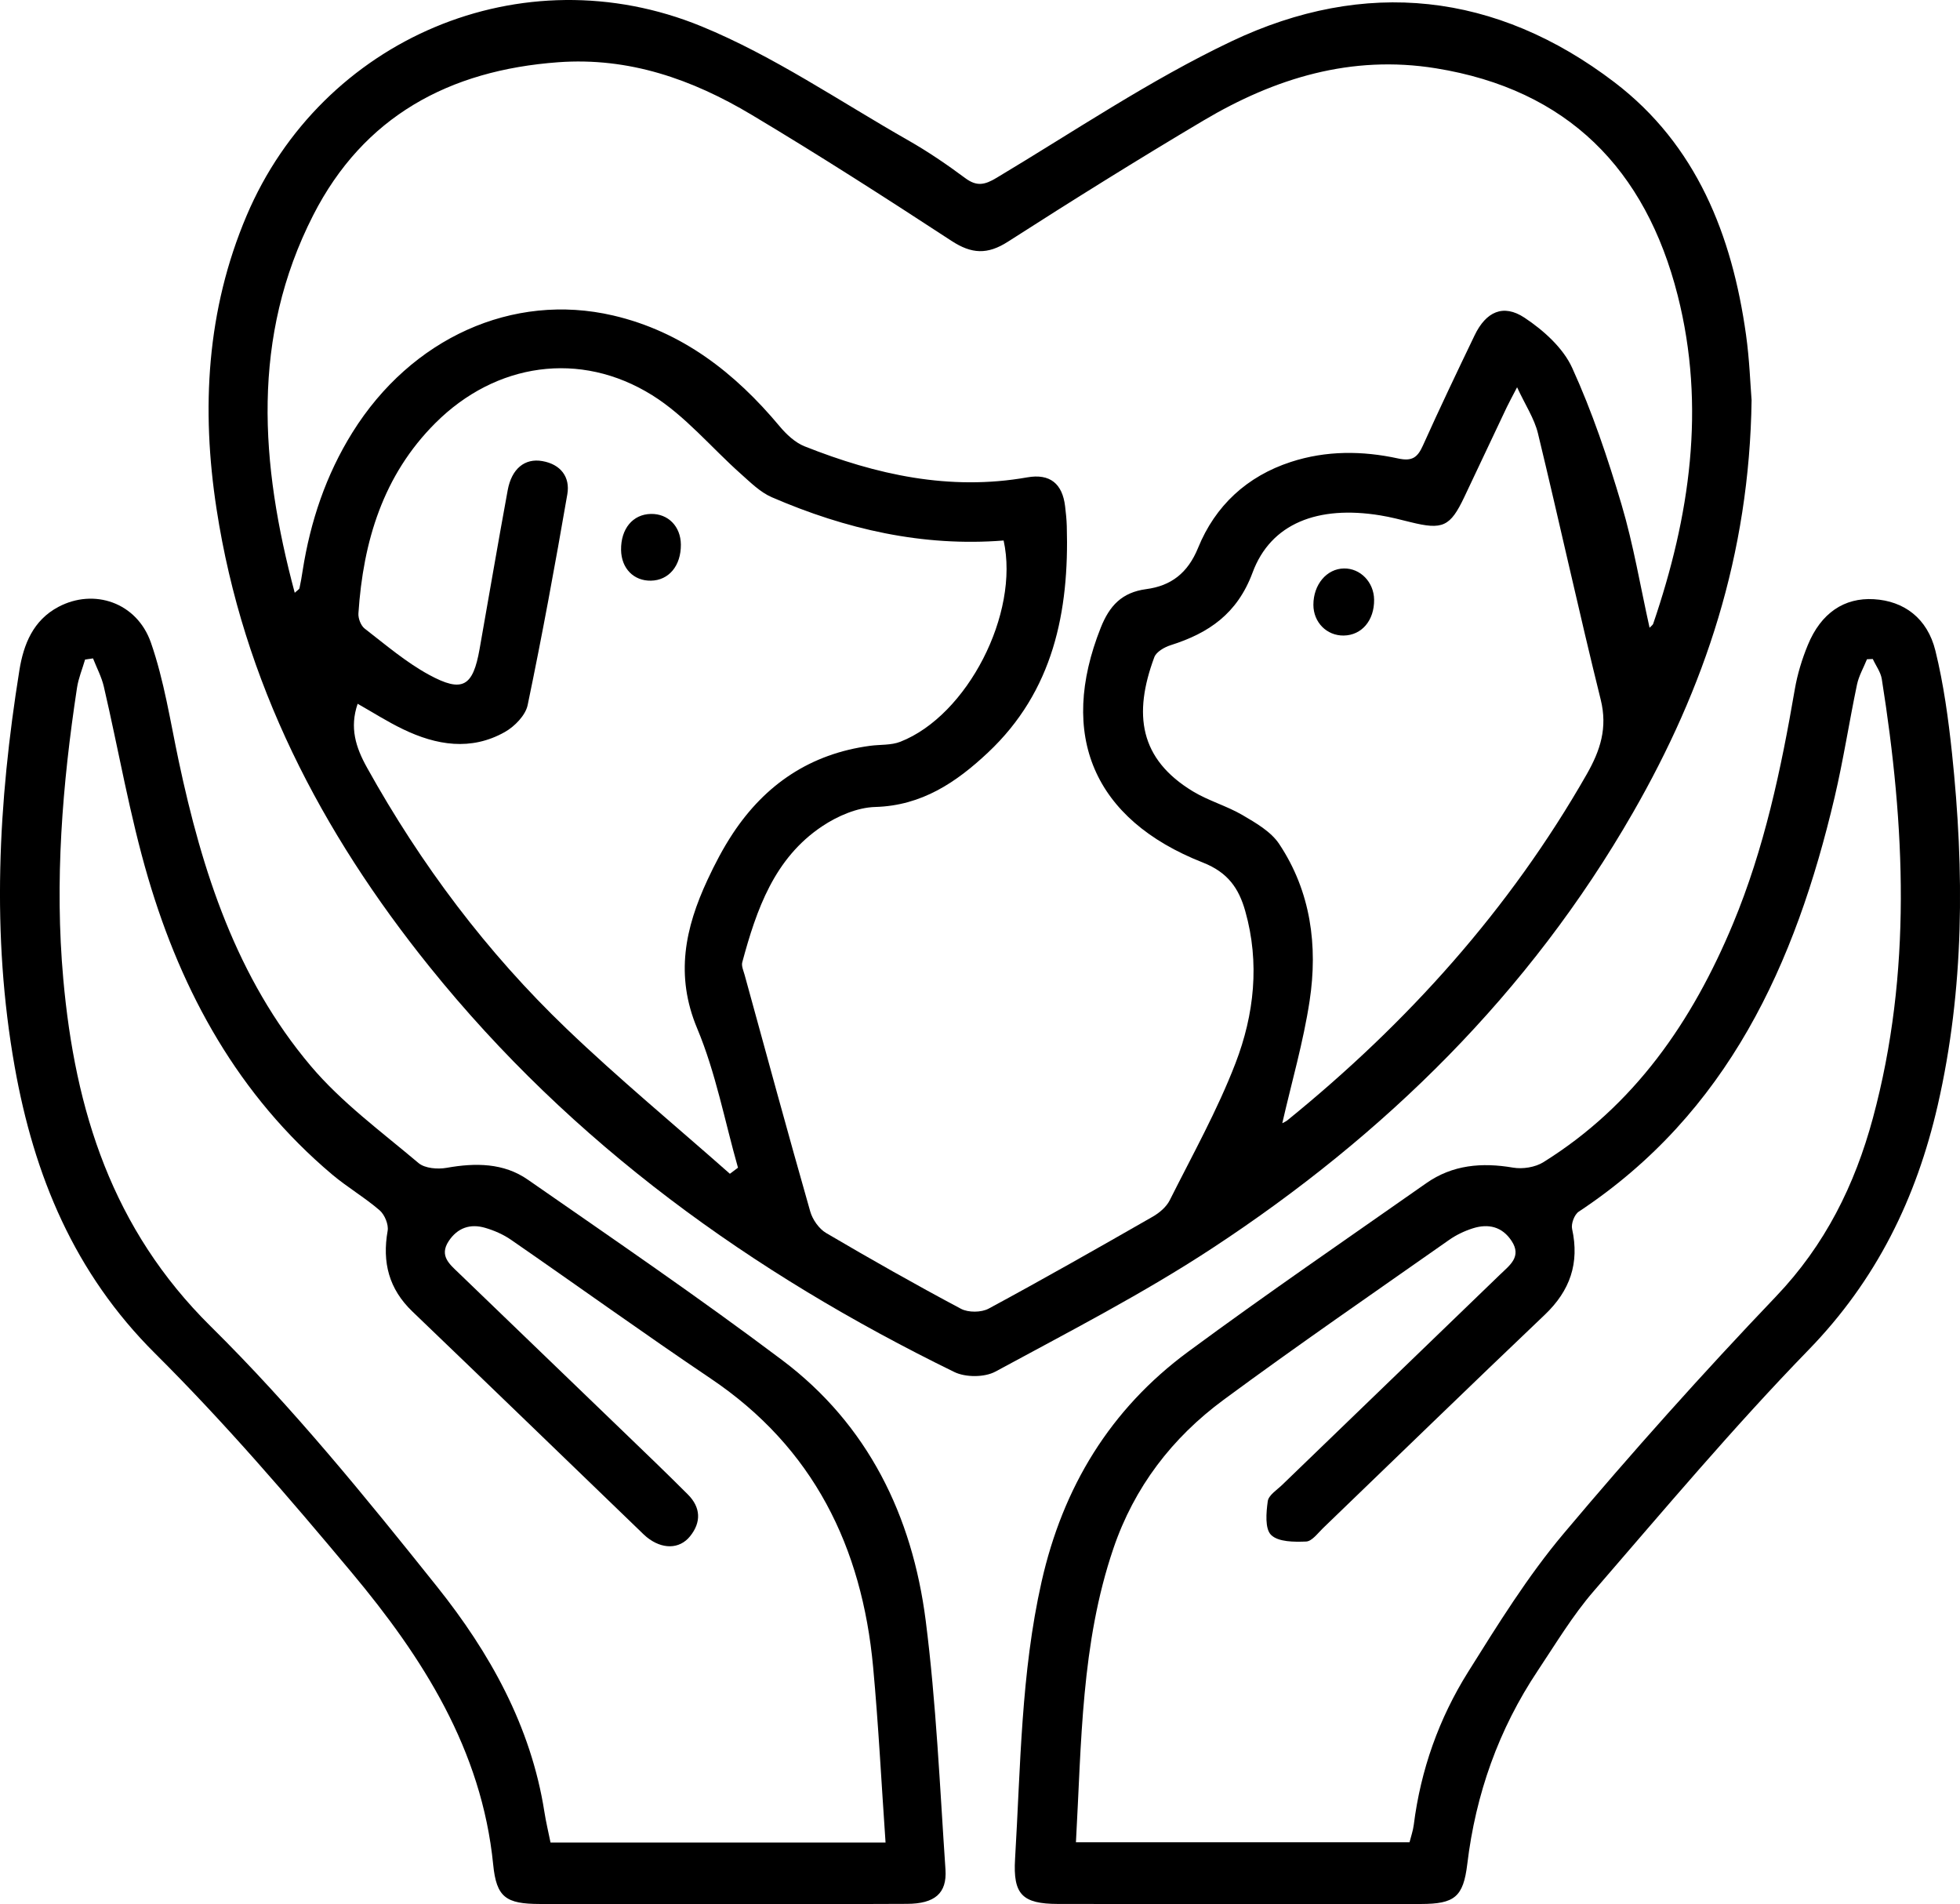
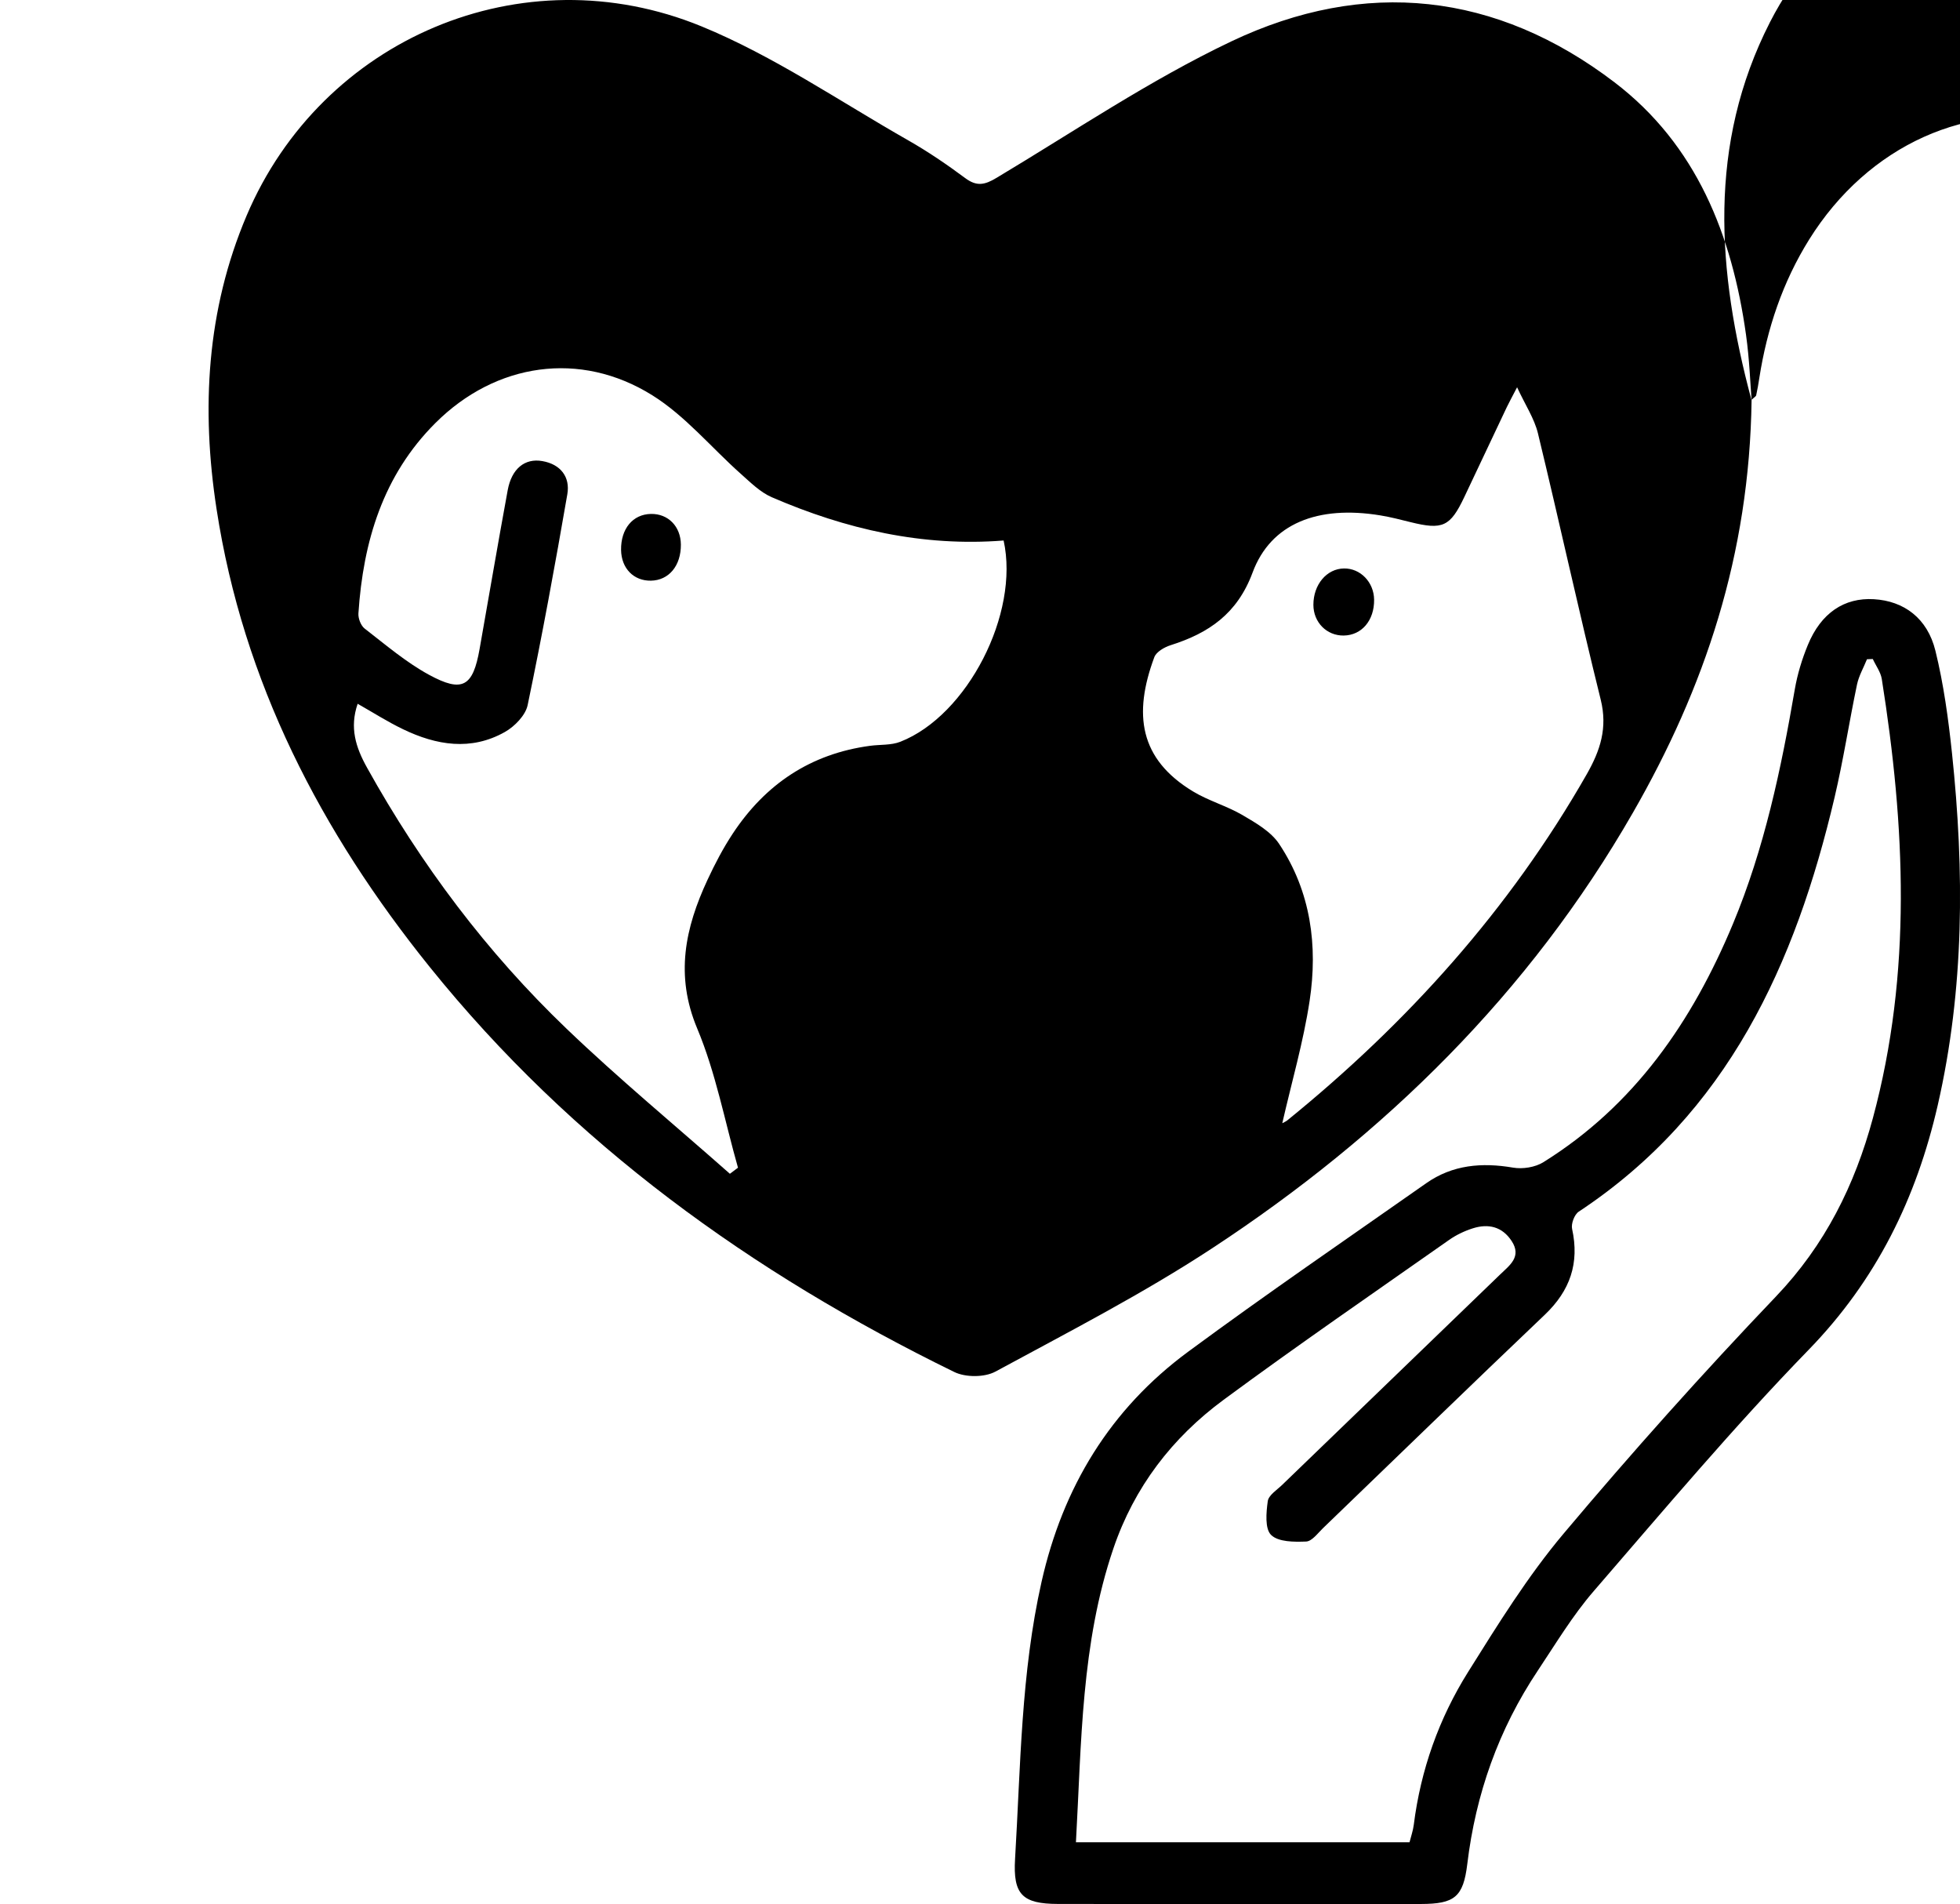
<svg xmlns="http://www.w3.org/2000/svg" id="Layer_1" viewBox="0 0 512 497.27">
-   <path d="M457.56,104.4c-.55,40.59-12.3,75.29-31,107.84-27.05,47.1-64.79,84.14-109.85,113.72-18.14,11.91-37.56,21.89-56.68,32.25-2.84,1.54-7.82,1.54-10.76.1-52.91-25.86-99.85-59.6-137.04-105.8-28.37-35.23-48.71-74.35-55.66-119.56-4.03-26.16-2.62-51.96,7.85-76.63C84.02,10.13,136.38-12.33,183.24,6.88c18.89,7.75,36.11,19.59,53.99,29.76,5.18,2.95,10.14,6.33,14.93,9.89,2.99,2.22,5.08,1.77,8.14-.07,20.31-12.15,40.06-25.53,61.35-35.65,34.91-16.58,69.21-12.87,100.1,10.69,21.41,16.33,30.71,39.91,34.35,65.92.91,6.47,1.13,13.04,1.45,16.98ZM77.03,154.78c.69-.65,1.14-.87,1.2-1.17.33-1.5.59-3.01.82-4.53,2.02-12.89,6.09-25.03,13.02-36.15,15.36-24.62,41.84-36.64,68.08-30.54,18.02,4.19,31.83,14.97,43.49,28.92,1.77,2.12,4.05,4.27,6.55,5.26,18.69,7.42,37.86,11.68,58.15,8.1,5.96-1.05,9.19,1.67,9.89,7.55.21,1.72.39,3.45.44,5.19.65,22.34-3.51,43.1-20.61,59.15-8.22,7.72-17.24,13.85-29.43,14.19-4.69.13-9.85,2.36-13.86,5.04-12.53,8.36-17.16,21.77-20.87,35.51-.27.98.32,2.23.62,3.33,5.66,20.6,11.27,41.21,17.13,61.75.61,2.13,2.28,4.53,4.15,5.63,11.61,6.83,23.34,13.47,35.24,19.8,1.91,1.01,5.31.98,7.22-.05,14.4-7.77,28.62-15.86,42.82-23.99,1.75-1,3.59-2.54,4.47-4.29,5.94-11.84,12.45-23.49,17.19-35.81,4.89-12.7,6.38-26.21,2.55-39.73-1.67-5.92-4.51-10.1-11.07-12.68-28.64-11.25-37.82-33.3-26.68-61.33,2.29-5.75,5.52-9.23,11.9-10.08,6.42-.85,10.83-4.15,13.53-10.78,4.47-10.99,12.76-18.7,24.26-22.44,9.21-3,18.67-2.93,27.99-.9,3.71.81,5.09-.29,6.49-3.4,4.34-9.65,8.9-19.21,13.49-28.75,2.96-6.16,7.47-8.31,13.06-4.6,4.93,3.27,10.04,7.85,12.42,13.06,5.24,11.48,9.3,23.58,12.9,35.71,3.11,10.47,4.91,21.33,7.33,32.19.45-.49.83-.71.94-1.03,9.58-28.04,13.81-56.61,6.4-85.78-8.38-32.97-28.74-53.74-63.16-59.3-22.09-3.57-42.05,2.57-60.73,13.65-17.22,10.22-34.22,20.83-51.07,31.64-5.35,3.43-9.48,3.21-14.72-.21-17.25-11.27-34.6-22.41-52.29-32.97-15.43-9.21-31.95-15.05-50.48-13.69-28.44,2.09-50.8,14.11-63.98,39.94-16.28,31.9-13.84,65-4.83,98.61ZM190.7,306.52l2.08-1.56c-3.46-12.17-5.81-24.81-10.67-36.4-5.8-13.87-3.13-26.22,2.69-38.74,1.94-4.18,4.1-8.31,6.64-12.15,8.52-12.89,20.34-20.81,35.82-22.89,2.65-.36,5.52-.11,7.93-1.06,17.48-6.84,31.21-33.47,26.98-52.56-21.12,1.67-41.23-2.94-60.55-11.3-3.01-1.3-5.56-3.85-8.09-6.1-7.72-6.86-14.52-15.16-23.15-20.54-18.86-11.77-40.91-8.44-56.63,7.25-13.7,13.66-18.88,30.96-20.12,49.72-.09,1.31.63,3.19,1.63,3.97,5.46,4.22,10.79,8.79,16.81,12.07,8.77,4.77,11.48,3.07,13.21-6.71,2.45-13.84,4.81-27.7,7.35-41.52,1.03-5.58,4.45-8.39,9.05-7.58,4.76.83,7.31,4.13,6.52,8.68-3.18,18.4-6.55,36.77-10.36,55.04-.56,2.69-3.41,5.6-5.97,7.04-8.84,4.98-17.88,3.46-26.58-.73-4.08-1.96-7.92-4.42-11.86-6.65-2.14,6.24-.51,11.37,2.46,16.7,14.07,25.29,31.27,48.21,52.14,68.19,13.72,13.14,28.4,25.27,42.64,37.86ZM334.97,293.34c.36-.2.9-.42,1.34-.77,31.4-25.48,58.02-55.06,78.16-90.32,3.57-6.25,5.51-12.15,3.67-19.55-5.73-23.11-10.79-46.38-16.39-69.52-.94-3.88-3.31-7.41-5.45-12.04-1.32,2.55-2.05,3.86-2.7,5.22-3.71,7.82-7.39,15.65-11.1,23.47-3.67,7.73-5.64,8.62-14.05,6.53-2.61-.65-5.23-1.33-7.88-1.76-16.29-2.67-28.6,2.07-33.37,14.94-3.98,10.73-11.42,15.8-21.4,18.96-1.63.52-3.75,1.73-4.27,3.14-5.54,14.91-3.88,26.58,10.09,35.04,4.08,2.47,8.85,3.79,12.97,6.2,3.49,2.05,7.42,4.31,9.56,7.53,8.27,12.43,10.14,26.57,7.95,40.99-1.63,10.74-4.7,21.26-7.14,31.95Z" />
+   <path d="M457.56,104.4c-.55,40.59-12.3,75.29-31,107.84-27.05,47.1-64.79,84.14-109.85,113.72-18.14,11.91-37.56,21.89-56.68,32.25-2.84,1.54-7.82,1.54-10.76.1-52.91-25.86-99.85-59.6-137.04-105.8-28.37-35.23-48.71-74.35-55.66-119.56-4.03-26.16-2.62-51.96,7.85-76.63C84.02,10.13,136.38-12.33,183.24,6.88c18.89,7.75,36.11,19.59,53.99,29.76,5.18,2.95,10.14,6.33,14.93,9.89,2.99,2.22,5.08,1.77,8.14-.07,20.31-12.15,40.06-25.53,61.35-35.65,34.91-16.58,69.21-12.87,100.1,10.69,21.41,16.33,30.71,39.91,34.35,65.92.91,6.47,1.13,13.04,1.45,16.98Zc.69-.65,1.14-.87,1.2-1.17.33-1.5.59-3.01.82-4.53,2.02-12.89,6.09-25.03,13.02-36.15,15.36-24.62,41.84-36.64,68.08-30.54,18.02,4.19,31.83,14.97,43.49,28.92,1.77,2.12,4.05,4.27,6.55,5.26,18.69,7.42,37.86,11.68,58.15,8.1,5.96-1.05,9.19,1.67,9.89,7.55.21,1.72.39,3.45.44,5.19.65,22.34-3.51,43.1-20.61,59.15-8.22,7.72-17.24,13.85-29.43,14.19-4.69.13-9.85,2.36-13.86,5.04-12.53,8.36-17.16,21.77-20.87,35.51-.27.98.32,2.23.62,3.33,5.66,20.6,11.27,41.21,17.13,61.75.61,2.13,2.28,4.53,4.15,5.63,11.61,6.83,23.34,13.47,35.24,19.8,1.91,1.01,5.31.98,7.22-.05,14.4-7.77,28.62-15.86,42.82-23.99,1.75-1,3.59-2.54,4.47-4.29,5.94-11.84,12.45-23.49,17.19-35.81,4.89-12.7,6.38-26.21,2.55-39.73-1.67-5.92-4.51-10.1-11.07-12.68-28.64-11.25-37.82-33.3-26.68-61.33,2.29-5.75,5.52-9.23,11.9-10.08,6.42-.85,10.83-4.15,13.53-10.78,4.47-10.99,12.76-18.7,24.26-22.44,9.21-3,18.67-2.93,27.99-.9,3.71.81,5.09-.29,6.49-3.4,4.34-9.65,8.9-19.21,13.49-28.75,2.96-6.16,7.47-8.31,13.06-4.6,4.93,3.27,10.04,7.85,12.42,13.06,5.24,11.48,9.3,23.58,12.9,35.71,3.11,10.47,4.91,21.33,7.33,32.19.45-.49.83-.71.94-1.03,9.58-28.04,13.81-56.61,6.4-85.78-8.38-32.97-28.74-53.74-63.16-59.3-22.09-3.57-42.05,2.57-60.73,13.65-17.22,10.22-34.22,20.83-51.07,31.64-5.35,3.43-9.48,3.21-14.72-.21-17.25-11.27-34.6-22.41-52.29-32.97-15.43-9.21-31.95-15.05-50.48-13.69-28.44,2.09-50.8,14.11-63.98,39.94-16.28,31.9-13.84,65-4.83,98.61ZM190.7,306.52l2.08-1.56c-3.46-12.17-5.81-24.81-10.67-36.4-5.8-13.87-3.13-26.22,2.69-38.74,1.94-4.18,4.1-8.31,6.64-12.15,8.52-12.89,20.34-20.81,35.82-22.89,2.65-.36,5.52-.11,7.93-1.06,17.48-6.84,31.21-33.47,26.98-52.56-21.12,1.67-41.23-2.94-60.55-11.3-3.01-1.3-5.56-3.85-8.09-6.1-7.72-6.86-14.52-15.16-23.15-20.54-18.86-11.77-40.91-8.44-56.63,7.25-13.7,13.66-18.88,30.96-20.12,49.72-.09,1.31.63,3.19,1.63,3.97,5.46,4.22,10.79,8.79,16.81,12.07,8.77,4.77,11.48,3.07,13.21-6.71,2.45-13.84,4.81-27.7,7.35-41.52,1.03-5.58,4.45-8.39,9.05-7.58,4.76.83,7.31,4.13,6.52,8.68-3.18,18.4-6.55,36.77-10.36,55.04-.56,2.69-3.41,5.6-5.97,7.04-8.84,4.98-17.88,3.46-26.58-.73-4.08-1.96-7.92-4.42-11.86-6.65-2.14,6.24-.51,11.37,2.46,16.7,14.07,25.29,31.27,48.21,52.14,68.19,13.72,13.14,28.4,25.27,42.64,37.86ZM334.97,293.34c.36-.2.9-.42,1.34-.77,31.4-25.48,58.02-55.06,78.16-90.32,3.57-6.25,5.51-12.15,3.67-19.55-5.73-23.11-10.79-46.38-16.39-69.52-.94-3.88-3.31-7.41-5.45-12.04-1.32,2.55-2.05,3.86-2.7,5.22-3.71,7.82-7.39,15.65-11.1,23.47-3.67,7.73-5.64,8.62-14.05,6.53-2.61-.65-5.23-1.33-7.88-1.76-16.29-2.67-28.6,2.07-33.37,14.94-3.98,10.73-11.42,15.8-21.4,18.96-1.63.52-3.75,1.73-4.27,3.14-5.54,14.91-3.88,26.58,10.09,35.04,4.08,2.47,8.85,3.79,12.97,6.2,3.49,2.05,7.42,4.31,9.56,7.53,8.27,12.43,10.14,26.57,7.95,40.99-1.63,10.74-4.7,21.26-7.14,31.95Z" />
  <path d="M323.78,497.25c-15.81,0-31.61.03-47.42-.01-9.31-.02-11.76-2.48-11.2-11.75,1.45-24.21,1.54-48.51,6.92-72.38,5.57-24.72,17.92-45.05,38.24-60.05,20.45-15.09,41.44-29.45,62.25-44.05,6.87-4.82,14.52-5.46,22.67-4.07,2.52.43,5.78-.08,7.93-1.42,23.84-14.85,38.91-36.79,49.52-62.24,8.2-19.68,12.57-40.36,16.16-61.27.68-3.94,1.88-7.88,3.41-11.58,3.44-8.36,9.52-12.39,17.23-11.94,7.82.45,13.99,4.92,16.09,13.47,2.15,8.74,3.38,17.77,4.33,26.75,3.25,30.81,3.25,61.51-3.73,91.95-5.59,24.34-16.01,45.64-33.74,63.88-19.58,20.15-37.72,41.73-56.12,63-5.51,6.37-9.92,13.73-14.62,20.78-10.23,15.33-16.21,32.21-18.41,50.51-1.04,8.62-3.35,10.4-12.08,10.42-15.81.03-31.61,0-47.42,0ZM368.2,481.14c.4-1.58.92-3.04,1.11-4.55,1.81-14.37,6.58-27.79,14.21-39.96,7.76-12.38,15.53-24.93,24.9-36.07,17.85-21.22,36.37-41.92,55.52-61.98,12.83-13.44,20.58-29.08,25.31-46.59,10.26-38.01,8.41-76.3,2.32-114.65-.29-1.82-1.55-3.49-2.35-5.23-.51.02-1.01.04-1.52.06-.89,2.21-2.13,4.34-2.61,6.63-2.05,9.79-3.56,19.7-5.85,29.43-10.23,43.48-27.85,82.44-66.85,108.22-1.12.74-2.02,3.15-1.72,4.5,1.96,8.94-.52,16.12-7.15,22.43-19.41,18.46-38.61,37.14-57.91,55.71-1.38,1.33-2.89,3.43-4.41,3.5-3.12.13-7.27.13-9.15-1.71-1.66-1.61-1.29-5.87-.88-8.82.21-1.56,2.36-2.91,3.74-4.24,18.99-18.34,38-36.66,56.99-55,2.47-2.39,5.68-4.62,2.96-8.74-2.48-3.76-6.09-4.57-10.14-3.28-2.17.69-4.33,1.72-6.19,3.03-19.69,13.83-39.54,27.47-58.9,41.75-13.44,9.91-23.35,22.81-28.8,38.87-8.44,24.82-8.31,50.66-9.77,76.68h87.18Z" />
-   <path d="M187.83,497.25c-15.61,0-31.23.02-46.84,0-8.84-.02-11.31-1.73-12.16-10.3-2.99-30-18.41-54.06-36.97-76.27-16.42-19.65-33.2-39.16-51.34-57.2-21.13-21-31.62-46.44-36.68-74.87-6.15-34.57-4.31-69.09,1.22-103.53,1.09-6.8,3.59-13.09,10.21-16.59,9.26-4.9,20.47-1.19,24.15,9.34,3.45,9.91,5.05,20.48,7.24,30.81,6.13,28.92,15.12,56.78,34.49,79.72,8.08,9.58,18.51,17.22,28.17,25.38,1.67,1.41,5.02,1.67,7.38,1.25,7.49-1.33,14.86-1.3,21.17,3.09,22.3,15.49,44.74,30.81,66.43,47.12,22.46,16.88,34.01,40.69,37.51,68.01,2.75,21.56,3.69,43.35,5.17,65.06.42,6.23-2.84,8.91-10.01,8.95-16.38.09-32.77.03-49.15.03ZM231.33,481.22c-1.09-15.6-1.85-30.76-3.25-45.87-2.9-31.34-15.57-57.23-42.38-75.29-17.57-11.83-34.76-24.22-52.19-36.26-2.02-1.4-4.4-2.44-6.76-3.13-3.89-1.15-7.24-.03-9.55,3.48-2.51,3.83.26,6.03,2.64,8.32,14.3,13.77,28.6,27.53,42.89,41.31,5.69,5.48,11.4,10.95,16.98,16.54,3.36,3.37,3.51,7.24.55,10.9-2.8,3.46-7.36,3.42-11.32.22-.6-.48-1.14-1.04-1.69-1.57-19.84-19.13-39.64-38.29-59.53-57.36-6.14-5.89-7.91-12.83-6.46-21.06.29-1.65-.78-4.22-2.09-5.36-3.92-3.38-8.47-6.03-12.44-9.38-24.39-20.58-39.17-47.34-48.03-77.41-4.82-16.38-7.7-33.33-11.58-50-.59-2.53-1.86-4.9-2.82-7.35-.69.1-1.38.19-2.07.29-.72,2.47-1.74,4.9-2.12,7.42-3.83,25.21-5.87,50.51-3.58,76.01,3.08,34.4,12.77,65.31,38.54,90.76,21.31,21.04,40.38,44.51,59.11,67.96,13.72,17.18,24.53,36.43,28.03,58.82.41,2.63,1.04,5.23,1.6,7.99h87.53Z" />
  <path d="M170.04,151.65c-4.52.08-7.73-3.22-7.8-8.02-.08-5.53,3.06-9.32,7.79-9.41,4.51-.09,7.79,3.27,7.83,8,.04,5.53-3.13,9.35-7.83,9.43Z" />
  <path d="M358.95,156.6c.07,5.42-3.22,9.31-7.94,9.38-4.45.06-7.92-3.46-7.92-8.03,0-5.29,3.47-9.42,7.99-9.49,4.29-.06,7.81,3.58,7.87,8.14Z" />
</svg>